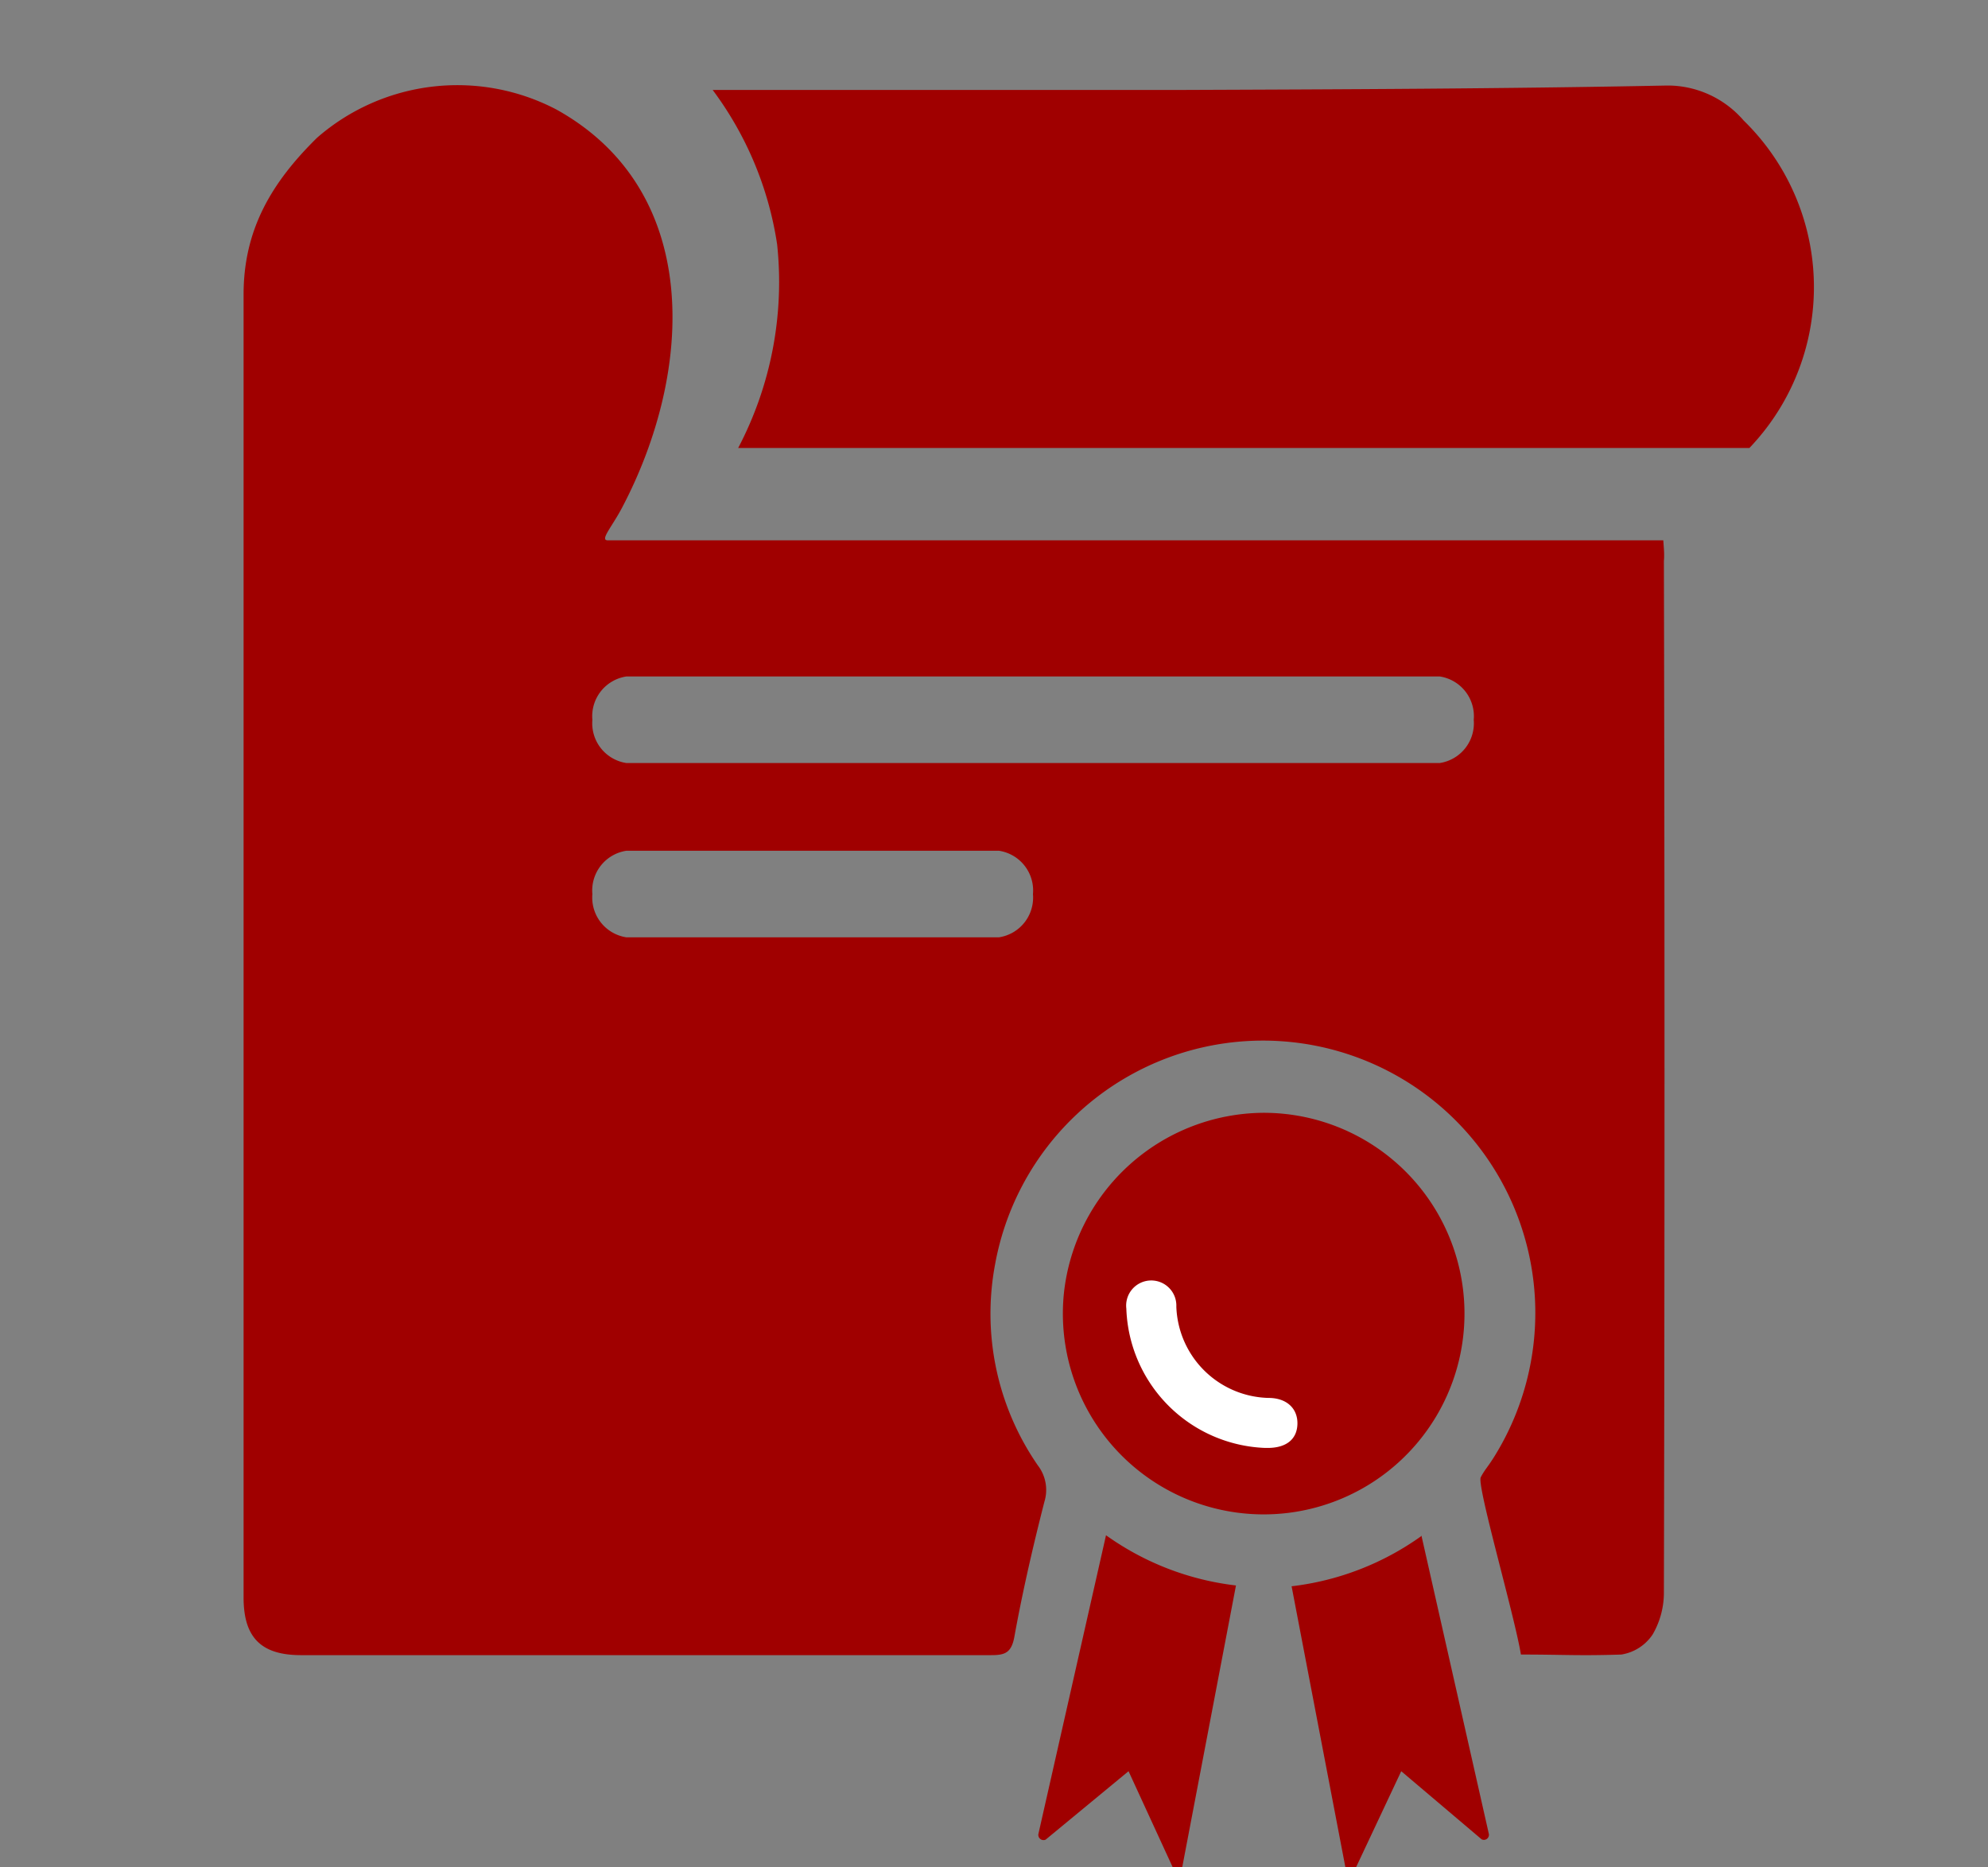
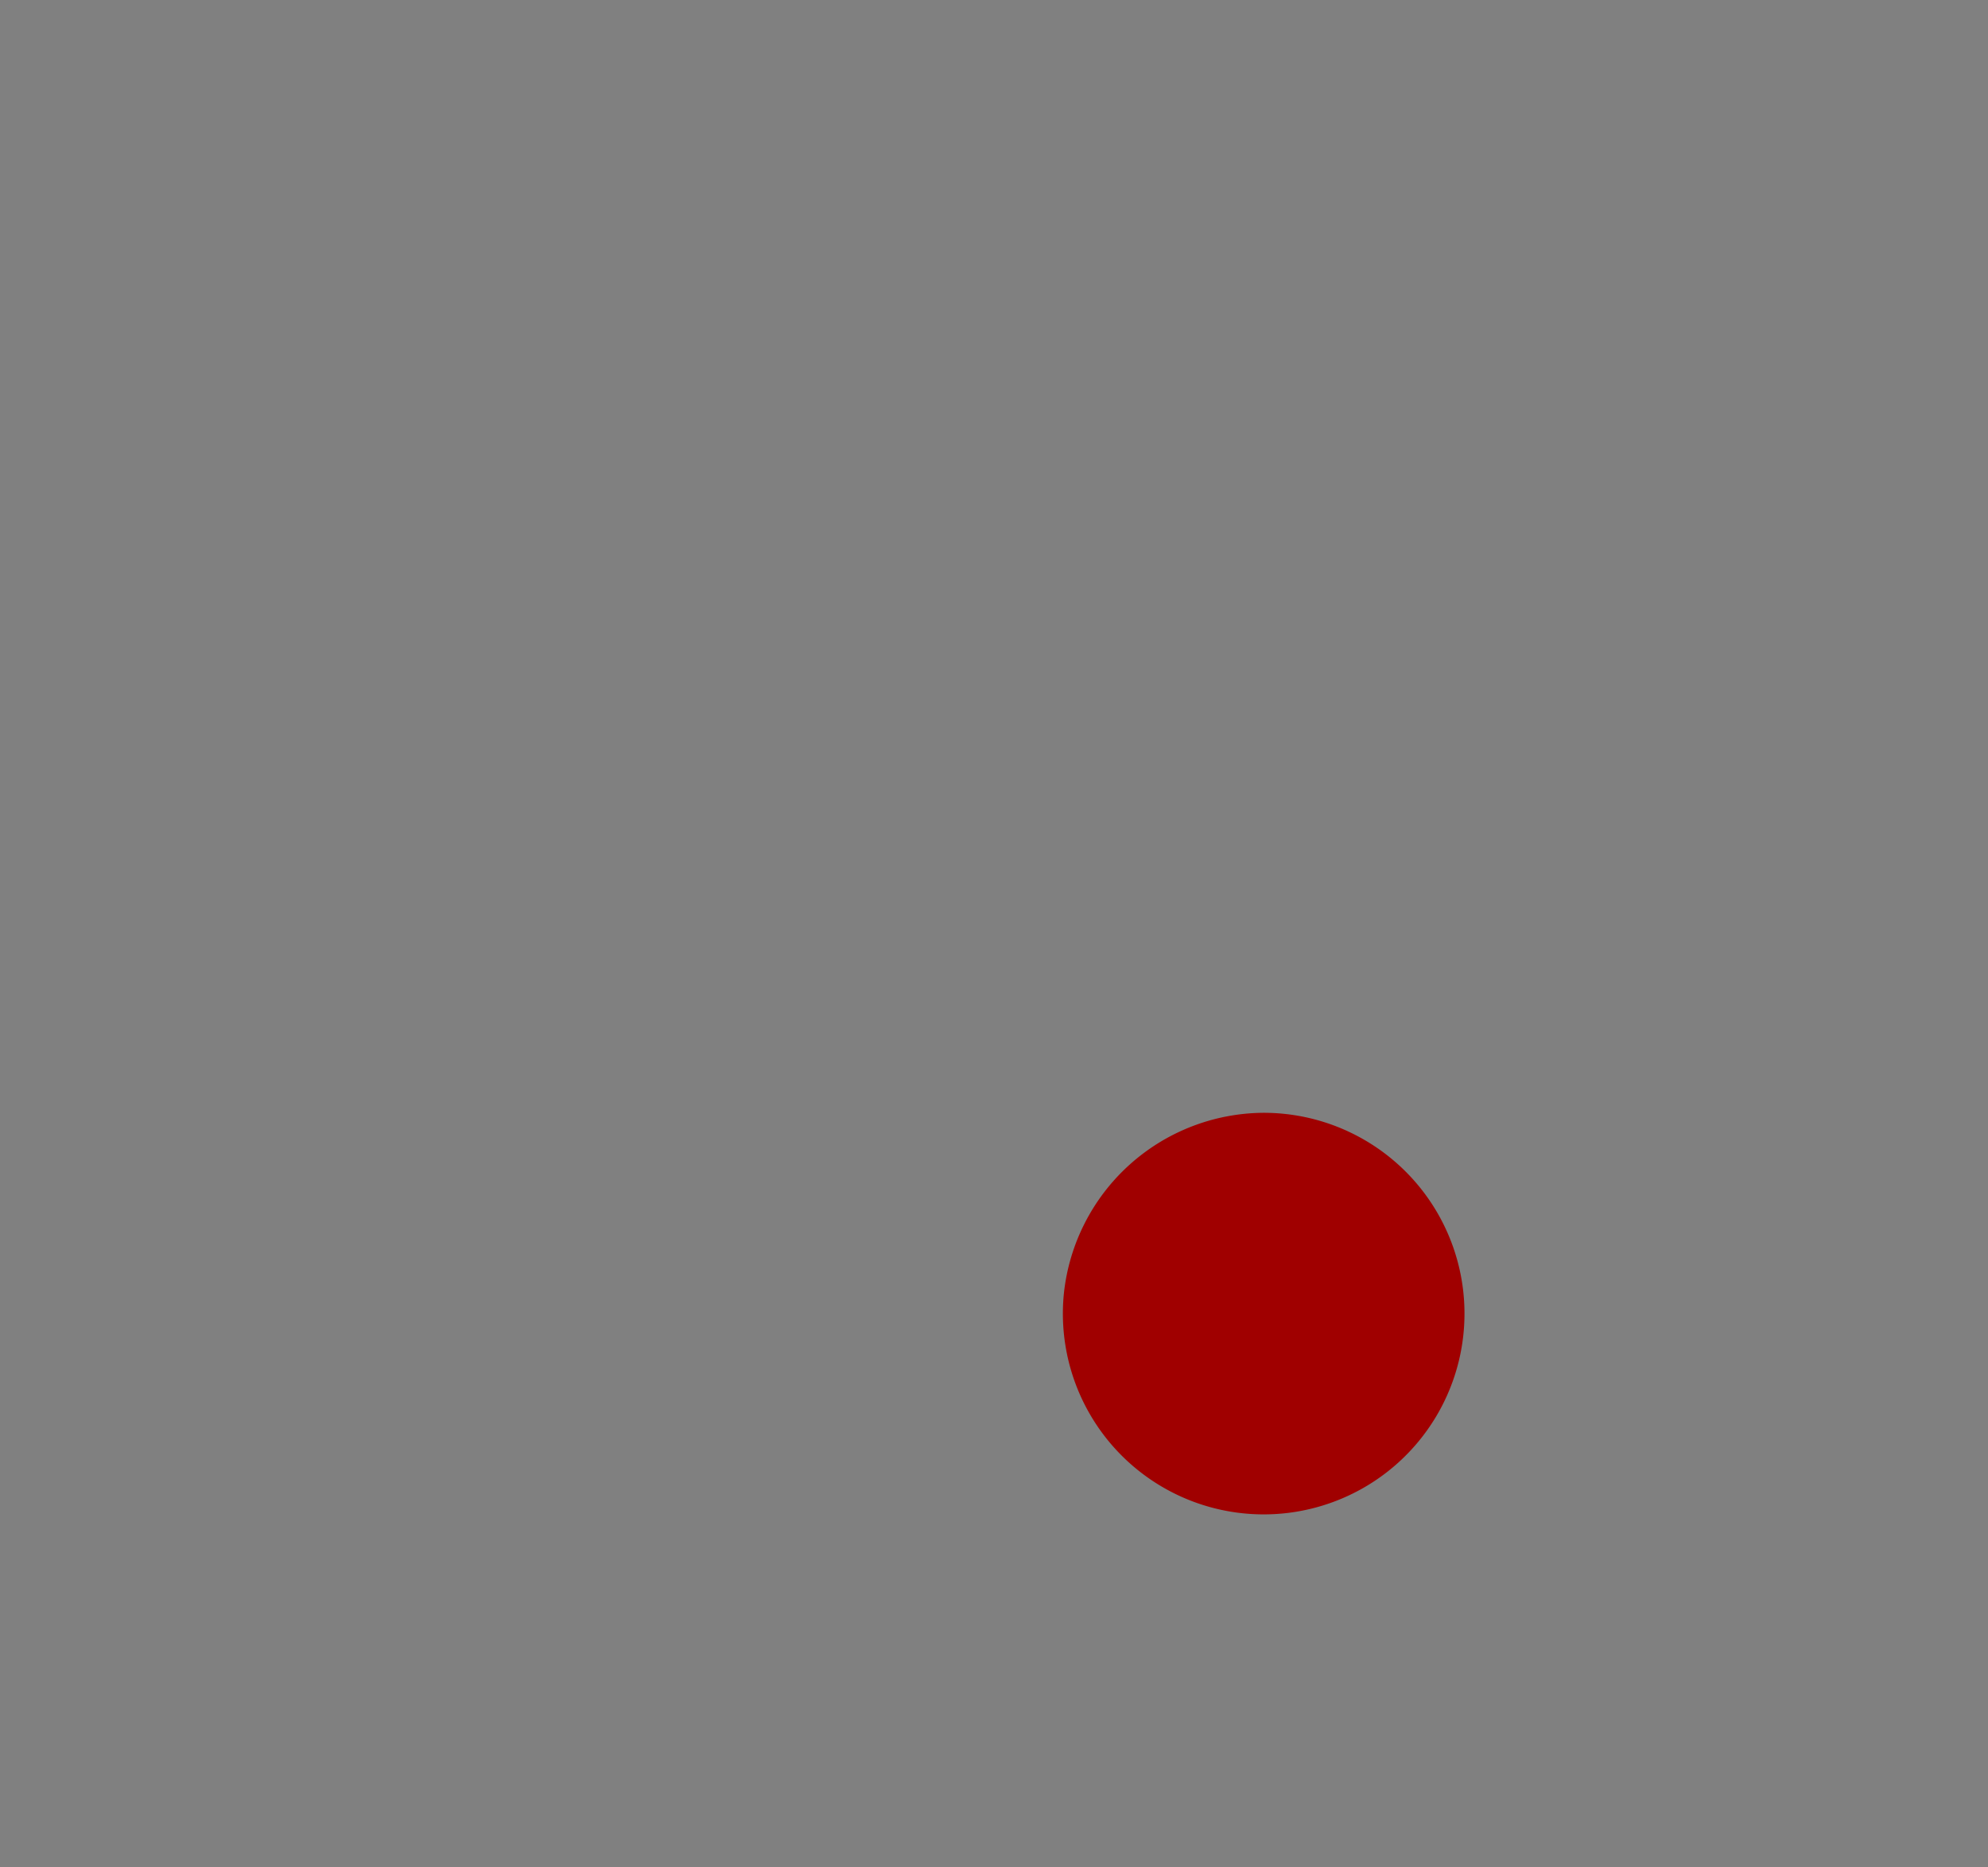
<svg xmlns="http://www.w3.org/2000/svg" id="Capa_1" data-name="Capa 1" viewBox="0 0 99 93">
  <rect x="0" y="0" width="99" height="93" fill="#808080" stroke="none" />
  <defs>
    <style>.cls-1{fill:#a00000;}.cls-2{fill:#fff;}</style>
  </defs>
  <title>Iconos</title>
-   <path class="cls-1" d="M86.83,6a5,5,0,0,0-3.7-1.74H83c-8.07.16-16.28.19-24.22.22l-6,0c-5.41,0-10.81,0-16.21,0H35.49a17.11,17.11,0,0,1,3.21,7.69,17.77,17.77,0,0,1-1.94,10.14H87.12a12,12,0,0,0,1-1.2A11.59,11.59,0,0,0,86.83,6Z" />
  <path class="cls-1" d="M62.92,55.42a10,10,0,1,1-9.94,9A10.06,10.06,0,0,1,62.92,55.42Z" />
-   <path class="cls-1" d="M55.08,76.45,51.71,91.34a.26.26,0,0,0,.36.28l4.13-3.41,2.23,4.85a.25.25,0,0,0,.45-.1l2.67-14a13.89,13.89,0,0,1-6.47-2.5" />
-   <path class="cls-1" d="M70.78,76.45l3.36,14.87a.25.25,0,0,1-.36.28l-4-3.39-2.3,4.89A.25.25,0,0,1,67,93L64.32,79a13.87,13.87,0,0,0,6.46-2.5" />
-   <path class="cls-1" d="M82.83,26.91H30.27c-.42,0,.21-.67.72-1.65,3.57-6.8,4-15.77-3.29-19.81A10.63,10.63,0,0,0,15.79,6.86c-2.3,2.26-3.66,4.61-3.66,7.81V53.1q0,13.23,0,26.46c0,2,.88,2.86,2.83,2.87h8.93q12.74,0,25.47,0c.66,0,1-.1,1.15-.89.41-2.27.93-4.52,1.5-6.75a2,2,0,0,0-.32-1.8,13.28,13.28,0,0,1-2.14-10,13.56,13.56,0,1,1,24.89,9.51c-.33.54-.49.67-.7,1.07s1.67,6.83,2,8.83c2.16,0,2.84.07,5,0a2.31,2.31,0,0,0,1.56-1,4.14,4.14,0,0,0,.56-2.13q.06-25.68,0-51.34C82.89,27.64,82.86,27.32,82.83,26.91ZM51.44,44.53a2,2,0,0,1-1.69,2.15H31.19a2,2,0,0,1-1.69-2.15h0a2,2,0,0,1,1.69-2.16H49.75a2,2,0,0,1,1.69,2.16ZM71.7,38H31.19a2,2,0,0,1-1.69-2.15,2,2,0,0,1,1.69-2.16H71.7a2,2,0,0,1,1.69,2.16A2,2,0,0,1,71.7,38Z" />
-   <path class="cls-2" d="M63,72.11a7.19,7.19,0,0,1-6.91-6.94,1.25,1.25,0,1,1,2.49-.1,4.71,4.71,0,0,0,4.59,4.55c.91,0,1.46.53,1.44,1.3s-.57,1.19-1.48,1.19Z" />
</svg>